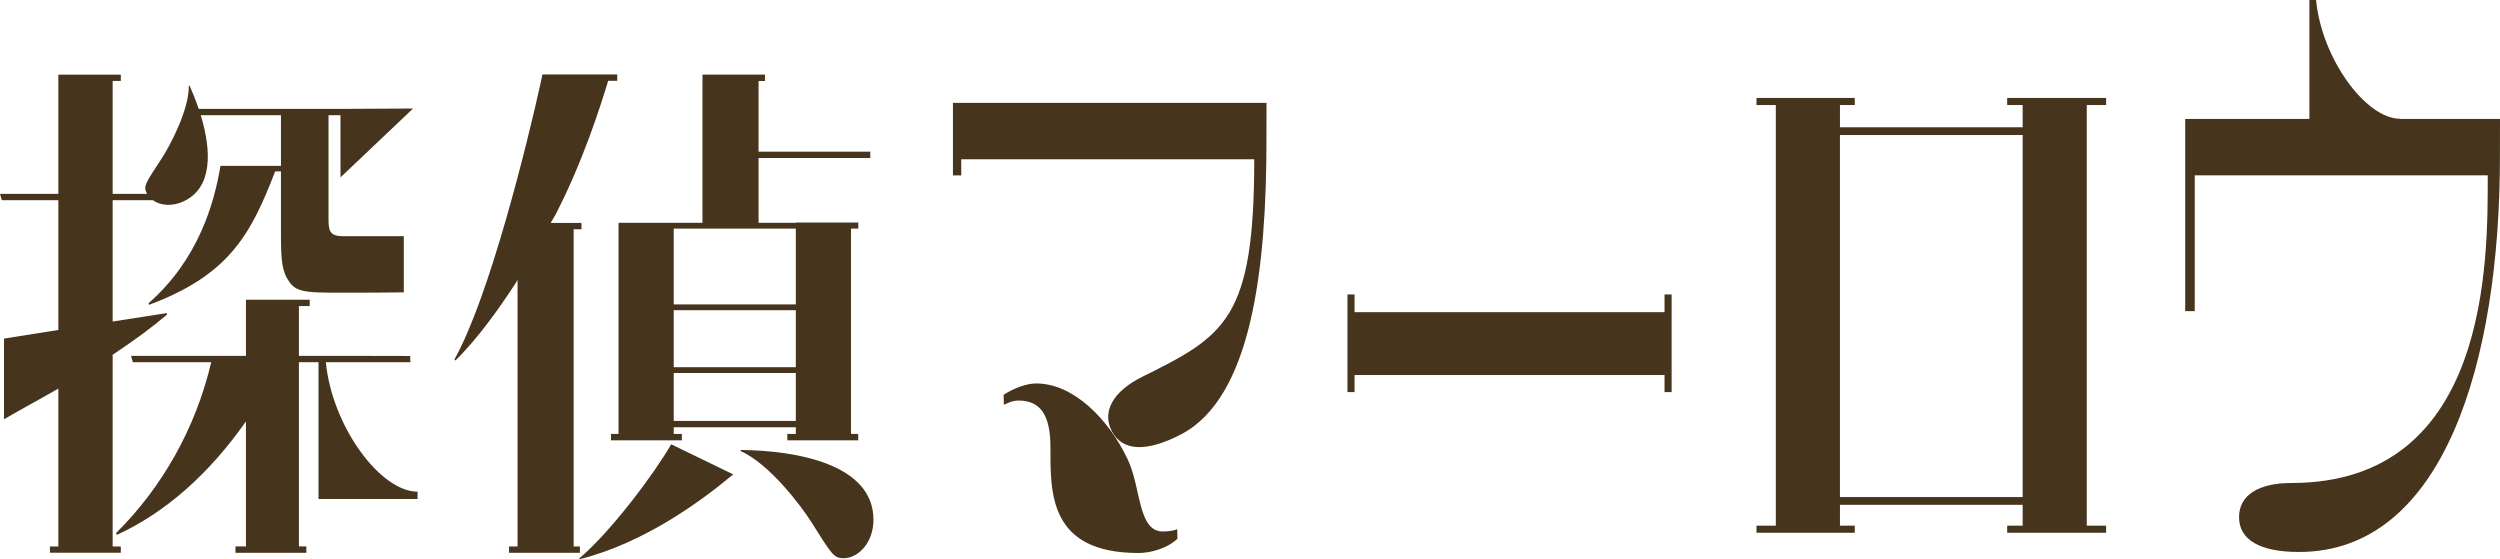
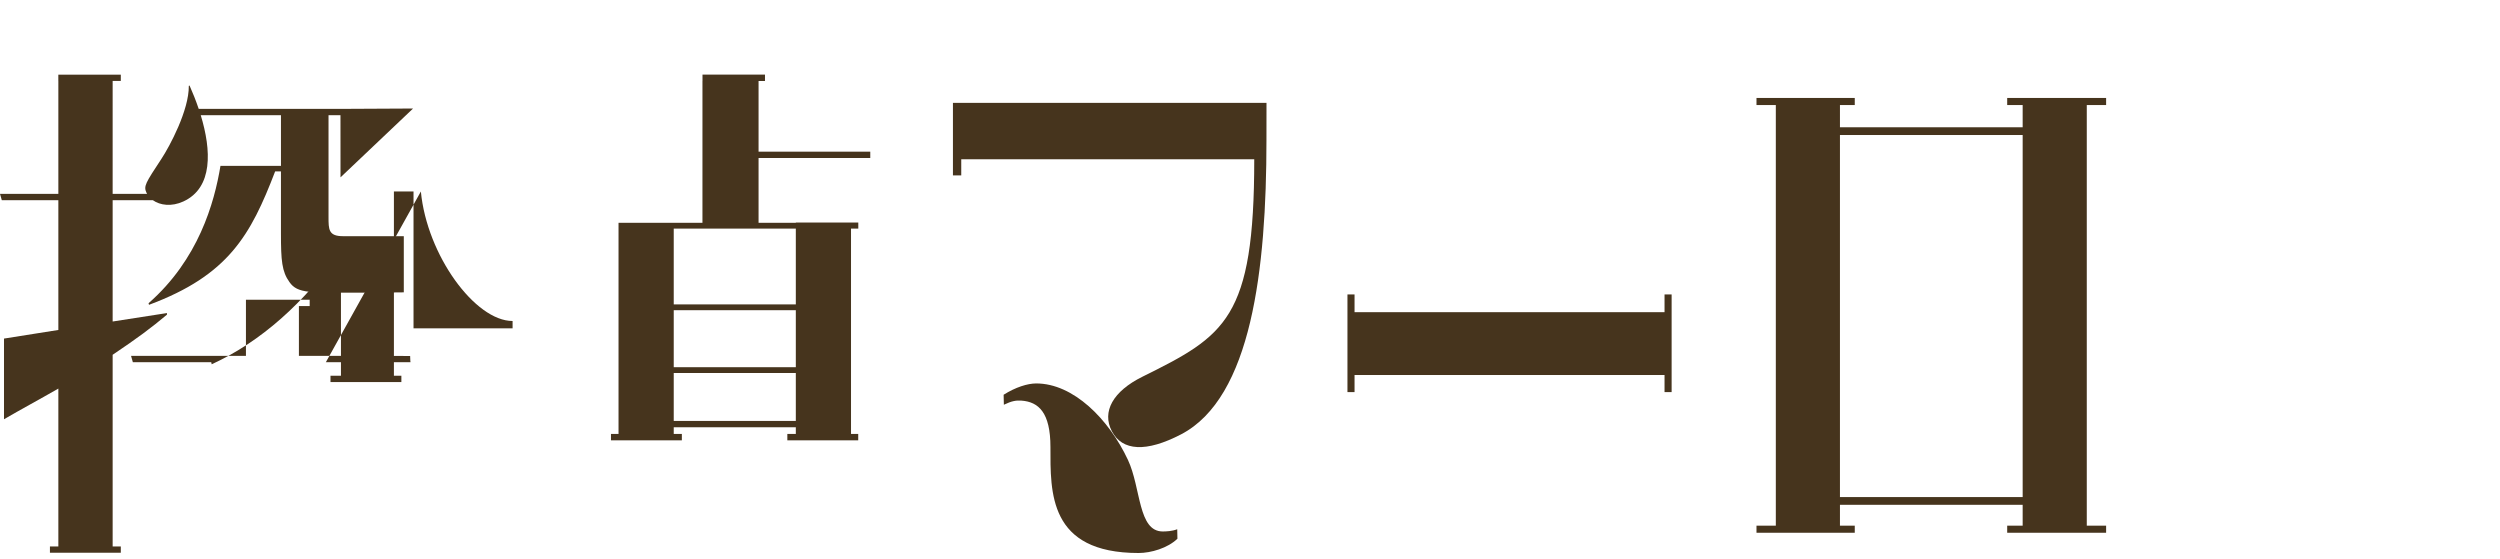
<svg xmlns="http://www.w3.org/2000/svg" id="_レイヤー_1" viewBox="0 0 956.968 214.08">
  <defs>
    <style>.cls-1{fill:#46341d;}</style>
  </defs>
-   <path class="cls-1" d="m918.721,45.514v-.049c-13.121,0-30.047-23.08-32.148-45.465h-2.563v45.514h-47.539v73.592h3.647v-51.983h112.16c0,31.931.906,117.763-75.211,117.763-12.582,0-19.986,4.686-19.986,13.075,0,8.638,7.896,13.324,22.947,13.324,55.355,0,76.921-72.535,76.921-151.394,0-.434.011-13.929.018-14.376h-38.247Z" />
  <polygon class="cls-1" points="637.164 112.708 637.164 119.499 518.502 119.499 518.502 112.708 515.789 112.708 515.789 132.005 515.789 143.549 515.789 150.092 518.502 150.092 518.502 143.549 637.164 143.549 637.164 150.092 639.877 150.092 639.877 143.549 639.877 132.005 639.877 112.708 637.164 112.708" />
  <path class="cls-1" d="m774.25,190.272h-69.944V51.682h69.944v138.591Zm31.945-150.061v-2.714h-37.866v2.714h5.92v8.508h-69.941v-8.508h5.672v-2.714h-37.618v2.714h7.4v161.007h-7.4v2.714h37.618v-2.714h-5.672v-7.984h69.941v7.984h-5.92v2.714h37.866v-2.714h-7.403V40.211h7.403Z" />
  <path class="cls-1" d="m445.096,203.439c-9.533,0-8.281-16.628-13.355-27.438-7.33-15.625-20.881-29.225-35.096-29.225-3.291,0-7.907,1.444-12.47,4.326l.091,3.829c2.99-1.437,4.662-1.728,6.714-1.581,6.564.476,11.117,4.518,11.117,17.8,0,17.23-.801,40.534,33.732,40.534,4.78,0,11.159-1.881,14.876-5.466l-.077-3.626c-2.014.769-4.298.846-5.532.846" />
  <path class="cls-1" d="m364.772,39.367v27.773h3.182v-6.165h112.157c0,61.142-11.086,67.514-42.828,83.24-11.274,5.585-15.565,13.38-11.694,20.821,3.987,7.662,13.152,8.176,26.504,1.231,26.945-14.016,32.69-63.121,32.69-112.524,0-.434.01-13.929.018-14.376h-120.029Z" />
-   <path class="cls-1" d="m124.738,138.636h32.4s-.14-.752-.14-2.371l-26.945-.056h-15.635v-19.041h4.126v-2.427h-24.399v21.468h-43.982l.689,2.427h30.012c-6.015,25.465-18.846,47.958-36.369,65.339l.171.811c18.898-8.694,35.393-23.448,49.48-43.458v47.839h-4.004v2.427h27.133v-2.427h-2.857v-70.532h7.508v52.379h37.922v-2.801c-14.317,0-32.778-25.154-35.11-49.577" />
+   <path class="cls-1" d="m124.738,138.636h32.4s-.14-.752-.14-2.371l-26.945-.056h-15.635v-19.041h4.126v-2.427h-24.399v21.468h-43.982l.689,2.427h30.012l.171.811c18.898-8.694,35.393-23.448,49.48-43.458v47.839h-4.004v2.427h27.133v-2.427h-2.857v-70.532h7.508v52.379h37.922v-2.801c-14.317,0-32.778-25.154-35.11-49.577" />
  <path class="cls-1" d="m43.122,135.805c9.62-6.469,14.775-10.309,20.786-15.359v-.608l-20.786,3.235v-46.434h15.397c2.78,1.969,7.148,2.549,11.652.486,11.428-5.235,10.764-19.597,6.672-33.026h30.704v19.423c-.031-.01-.066-.028-.098-.038h-23.056c-2.357,14.268-8.456,35.883-27.529,52.588l.171.608c30.41-11.32,38.908-26.612,48.284-51.06h2.228v23.773c0,10.309.343,14.555,3.263,18.597,3.091,4.445,8.075,4.043,26.112,4.043,1.738,0,12.792-.038,17.65-.126v-21.503h-23.318c-5.497,0-5.497-2.626-5.497-7.274v-39.03h4.574l.014,23.79,27.777-26.354-26.179.136h-55.879c-1.049-3.105-2.252-6.13-3.508-8.938l-.283.129c.129,9.302-7.407,23.287-10.456,27.903-6.186,9.414-6.907,10.477-5.742,13.016.066.143.147.28.227.42h-13.18V30.992h3.123v-2.423h-23.92v2.423h.011v43.223H0l.689,2.423h21.647v49.668l-20.807,3.298v30.882c6.511-3.794,13.166-7.347,20.807-11.747v60.429h-3.224v2.423h27.133v-2.423h-3.123v-73.364Z" />
-   <path class="cls-1" d="m283.495,172.242v.406c10.995,4.85,23.367,21.22,27.144,27.284,7.732,12.33,8.592,13.747,12.198,13.747,5.669,0,11.512-5.865,11.512-14.757,0-21.021-28.865-26.476-50.854-26.679" />
-   <path class="cls-1" d="m221.82,213.678v.402c24.909-6.263,46.671-22.339,58.834-32.491l-23.738-11.519c-6.183,10.809-22.727,33.096-35.096,43.608" />
  <path class="cls-1" d="m304.629,116.521h-46.731v-29.022h46.731v29.022Zm0,24.046h-46.731v-21.822h46.731v21.822Zm0,20.559h-46.731v-18.335h46.731v18.335Zm-14.261-103.075v-27.057h2.458v-2.427h-23.92v2.427h-.014l-.004,54.281h-32.124v80.841h-2.892v2.427h27.133v-2.427h-3.109v-2.567h46.731v2.567h-3.245v2.427h27.133v-2.427h-2.759v-78.617h2.787v-2.319h-23.916v.094h-14.261v-24.801h42.762v-2.423h-42.762Z" />
-   <path class="cls-1" d="m207.624,28.493l-.493,2.462h-.007c-5.305,24.203-19.755,82.642-33.159,106.59l.343.462c8.771-8.564,17.205-20.594,23.231-29.851l.574-.986v101.998h-3.263v2.427h27.13v-2.427h-2.392v-121.41h2.993v-2.427h-11.778l1.892-3.256c10.631-20.625,17.387-42.15,20.111-51.158h3.473v-2.423h-28.655Z" />
</svg>